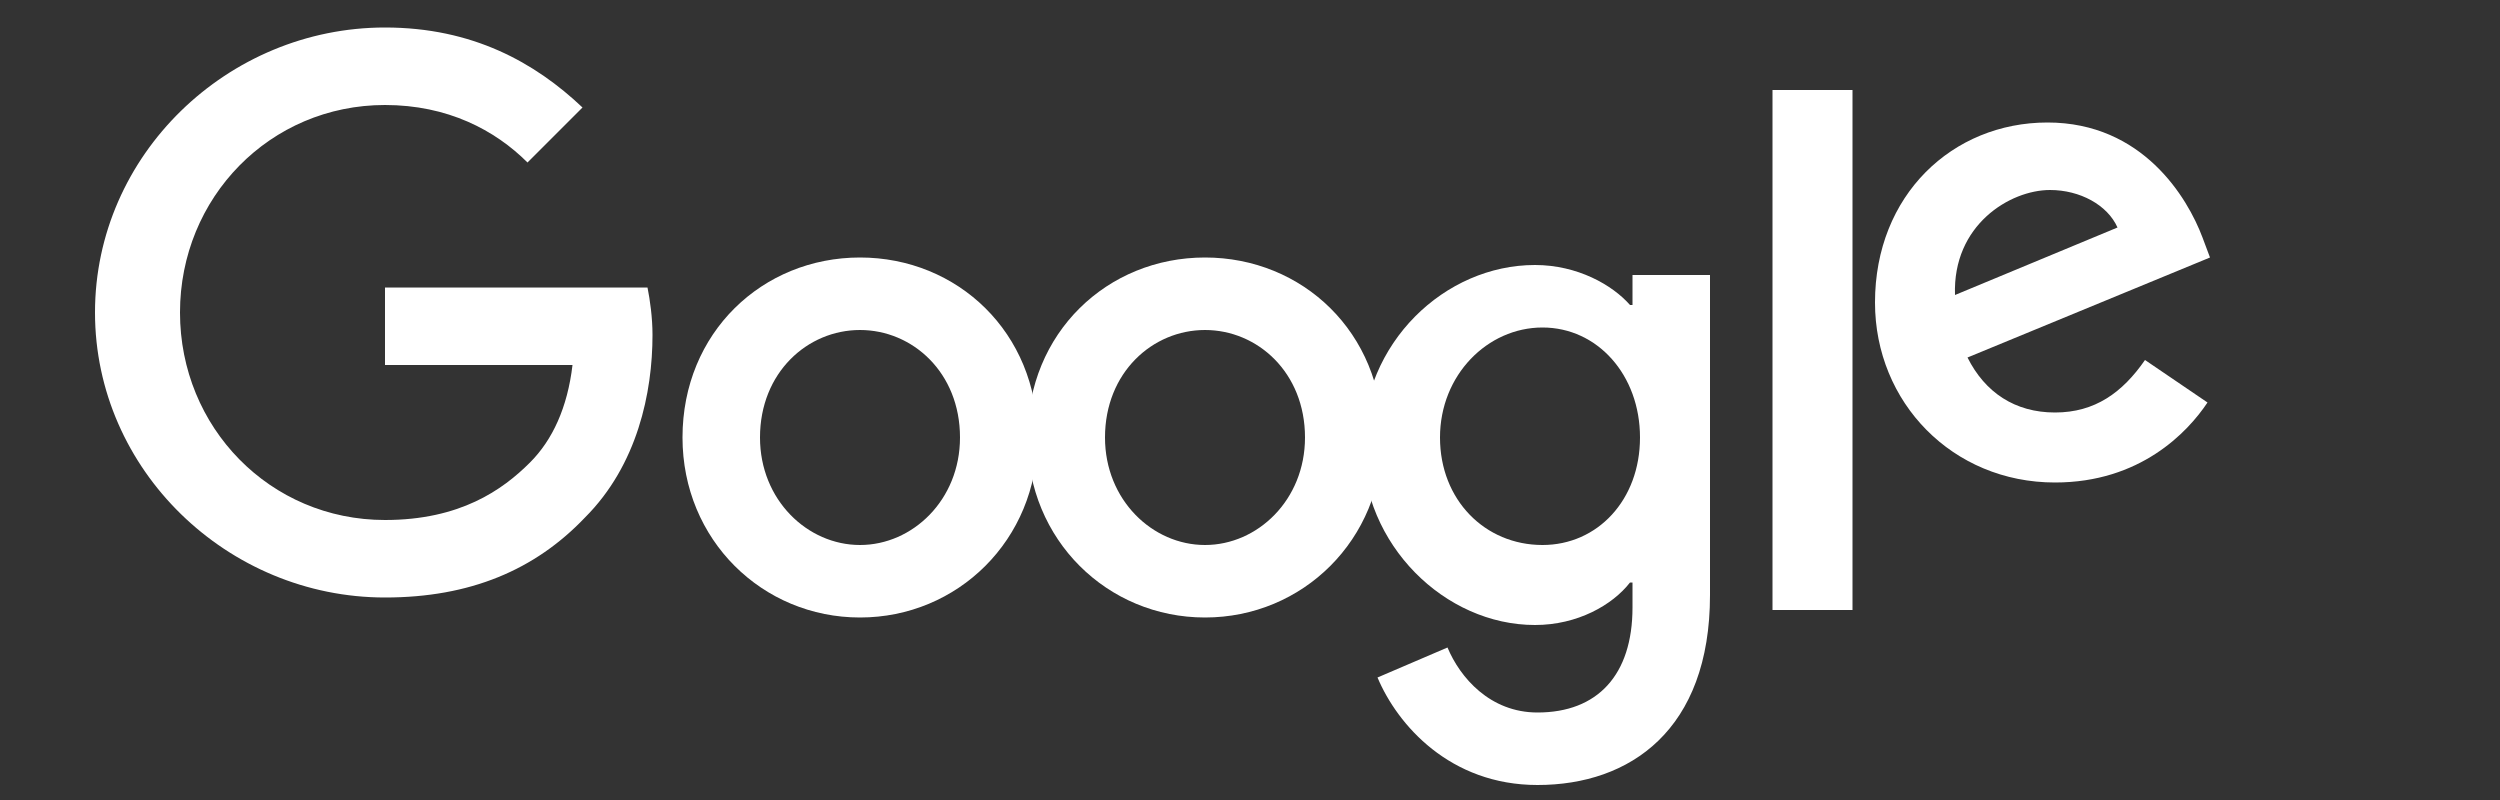
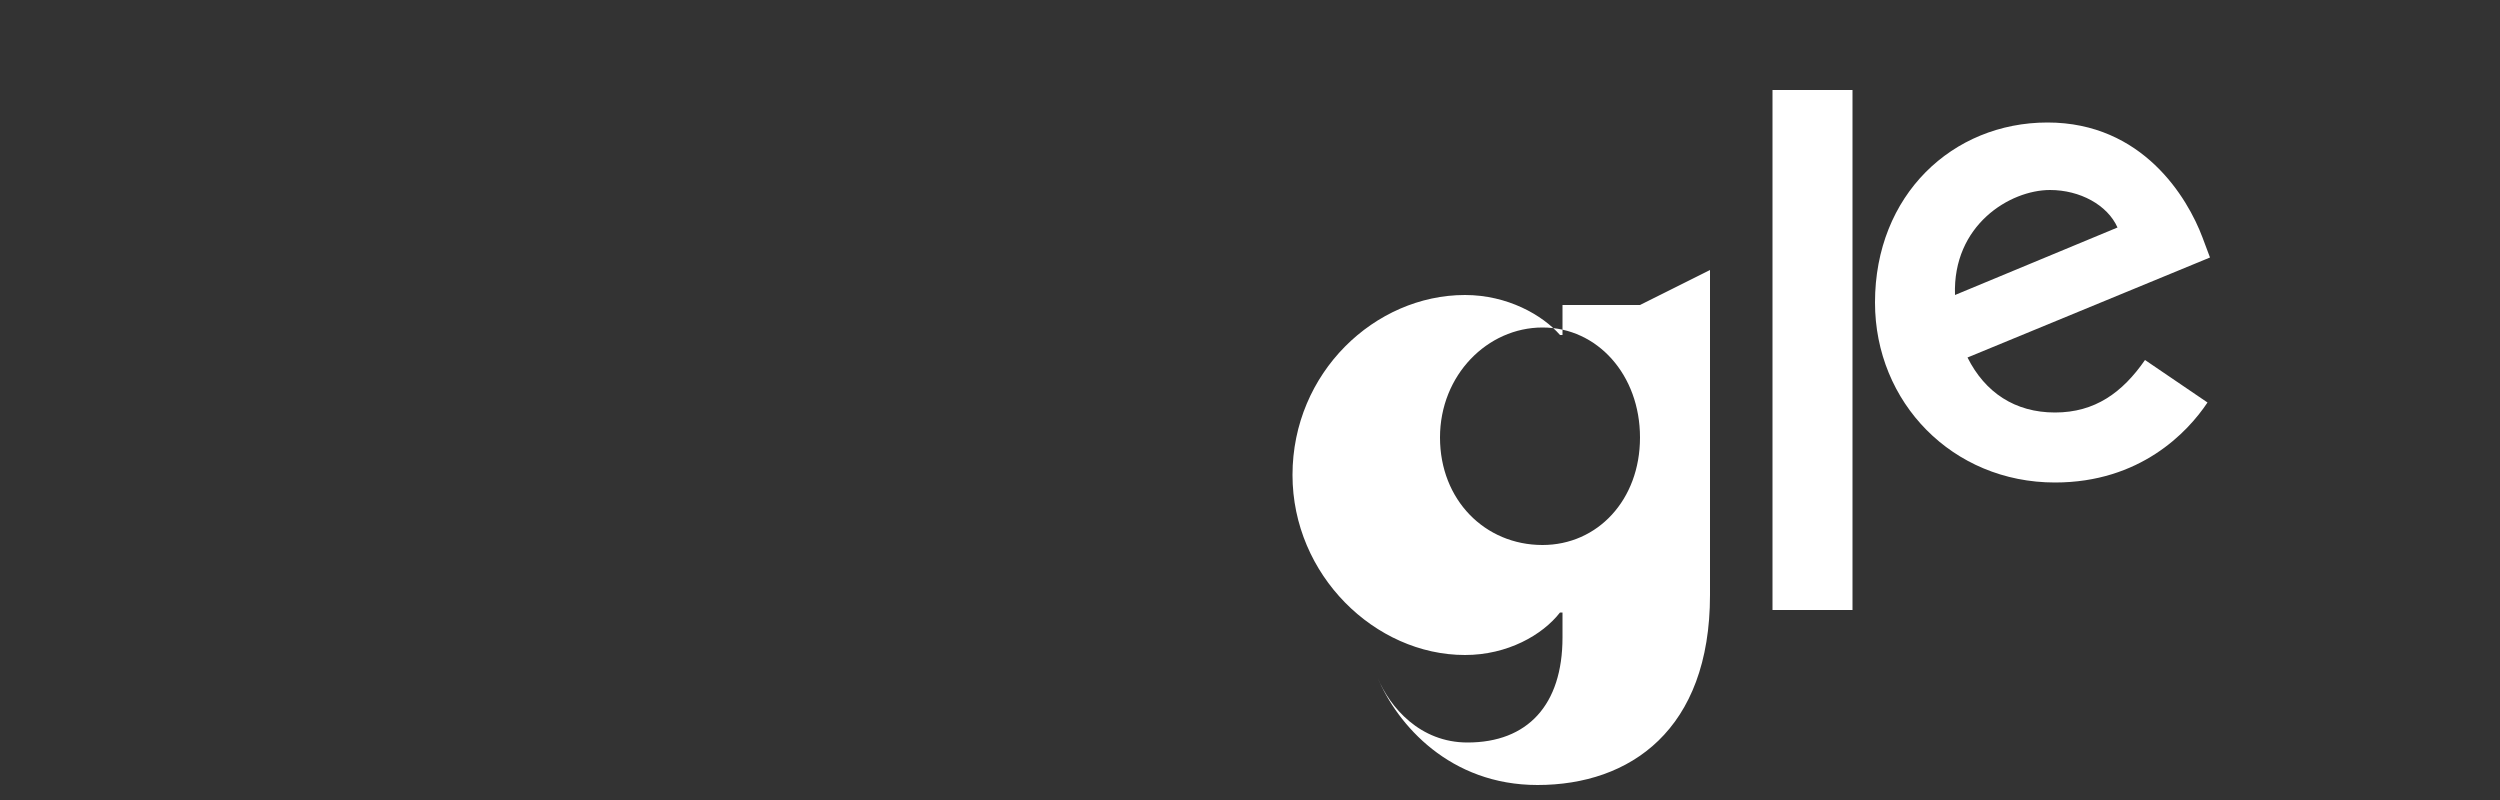
<svg xmlns="http://www.w3.org/2000/svg" width="100" height="32" viewBox="0 0 100 32">
  <rect x="0" y="0" width="100" height="32" fill="#333333" stroke="none" />
  <g fill="#FFFFFF">
-     <path d="M41.5 17.5c0 4.1-3.2 7.2-7.1 7.2-3.9 0-7.1-3.1-7.1-7.2 0-4.2 3.2-7.2 7.1-7.2 3.9 0 7.1 3 7.1 7.2zm-3.1 0c0-2.6-1.9-4.3-4-4.3-2.1 0-4 1.7-4 4.3 0 2.5 1.9 4.3 4 4.3 2.1 0 4-1.8 4-4.3z" />
-     <path d="M55.3 17.5c0 4.1-3.2 7.2-7.1 7.2-3.9 0-7.1-3.1-7.1-7.2 0-4.2 3.2-7.2 7.1-7.2 3.9 0 7.1 3 7.1 7.2zm-3.1 0c0-2.6-1.9-4.3-4-4.3-2.1 0-4 1.7-4 4.3 0 2.5 1.9 4.3 4 4.3 2.1 0 4-1.8 4-4.3z" />
-     <path d="M68.4 10.8v13c0 5.4-3.2 7.6-6.9 7.6-3.5 0-5.6-2.4-6.4-4.3l2.8-1.2c.5 1.2 1.7 2.6 3.6 2.6 2.4 0 3.8-1.5 3.8-4.2v-1h-.1c-.7.9-2.1 1.7-3.8 1.7-3.6 0-6.9-3.2-6.9-7.2 0-4.1 3.3-7.2 6.9-7.2 1.7 0 3.1.8 3.8 1.6h.1v-1.2h3.1zm-2.8 6.7c0-2.5-1.7-4.4-3.9-4.4-2.2 0-4.1 1.9-4.1 4.4 0 2.5 1.8 4.3 4.1 4.3 2.2 0 3.9-1.8 3.9-4.3z" />
+     <path d="M68.4 10.8v13c0 5.4-3.2 7.6-6.9 7.6-3.5 0-5.6-2.4-6.4-4.3c.5 1.2 1.7 2.6 3.6 2.6 2.4 0 3.8-1.5 3.8-4.2v-1h-.1c-.7.9-2.1 1.7-3.8 1.7-3.6 0-6.9-3.2-6.9-7.2 0-4.1 3.3-7.2 6.9-7.2 1.7 0 3.1.8 3.8 1.6h.1v-1.2h3.1zm-2.8 6.7c0-2.5-1.7-4.4-3.9-4.4-2.2 0-4.1 1.9-4.1 4.4 0 2.5 1.8 4.3 4.1 4.3 2.2 0 3.9-1.8 3.9-4.3z" />
    <path d="M74.1 3.6v20.8h-3.2V3.6h3.2z" />
    <path d="M85.8 14.4l2.5 1.7c-.8 1.2-2.7 3.2-6.1 3.2-4.1 0-7.2-3.2-7.2-7.2 0-4.3 3.1-7.2 6.9-7.2 3.8 0 5.6 3 6.2 4.6l.3.8-9.7 4c.7 1.4 1.9 2.2 3.5 2.2 1.6 0 2.7-.8 3.6-2.1zm-7.6-2.6l6.5-2.7c-.4-.9-1.5-1.5-2.7-1.5-1.6 0-3.9 1.4-3.8 4.2z" />
-     <path d="M15.4 14.6v-3.1h10.5c.1.5.2 1.2.2 1.9 0 2.3-.6 5.2-2.7 7.3-2 2.1-4.6 3.2-8 3.2-6.3 0-11.6-5.1-11.6-11.4S9.1 1.1 15.4 1.1c3.5 0 6 1.4 7.9 3.2l-2.2 2.2c-1.3-1.3-3.2-2.3-5.7-2.3-4.6 0-8.2 3.7-8.2 8.3s3.6 8.3 8.2 8.3c3 0 4.7-1.2 5.8-2.3 .9-.9 1.5-2.2 1.7-3.9h-7.5z" />
  </g>
</svg>